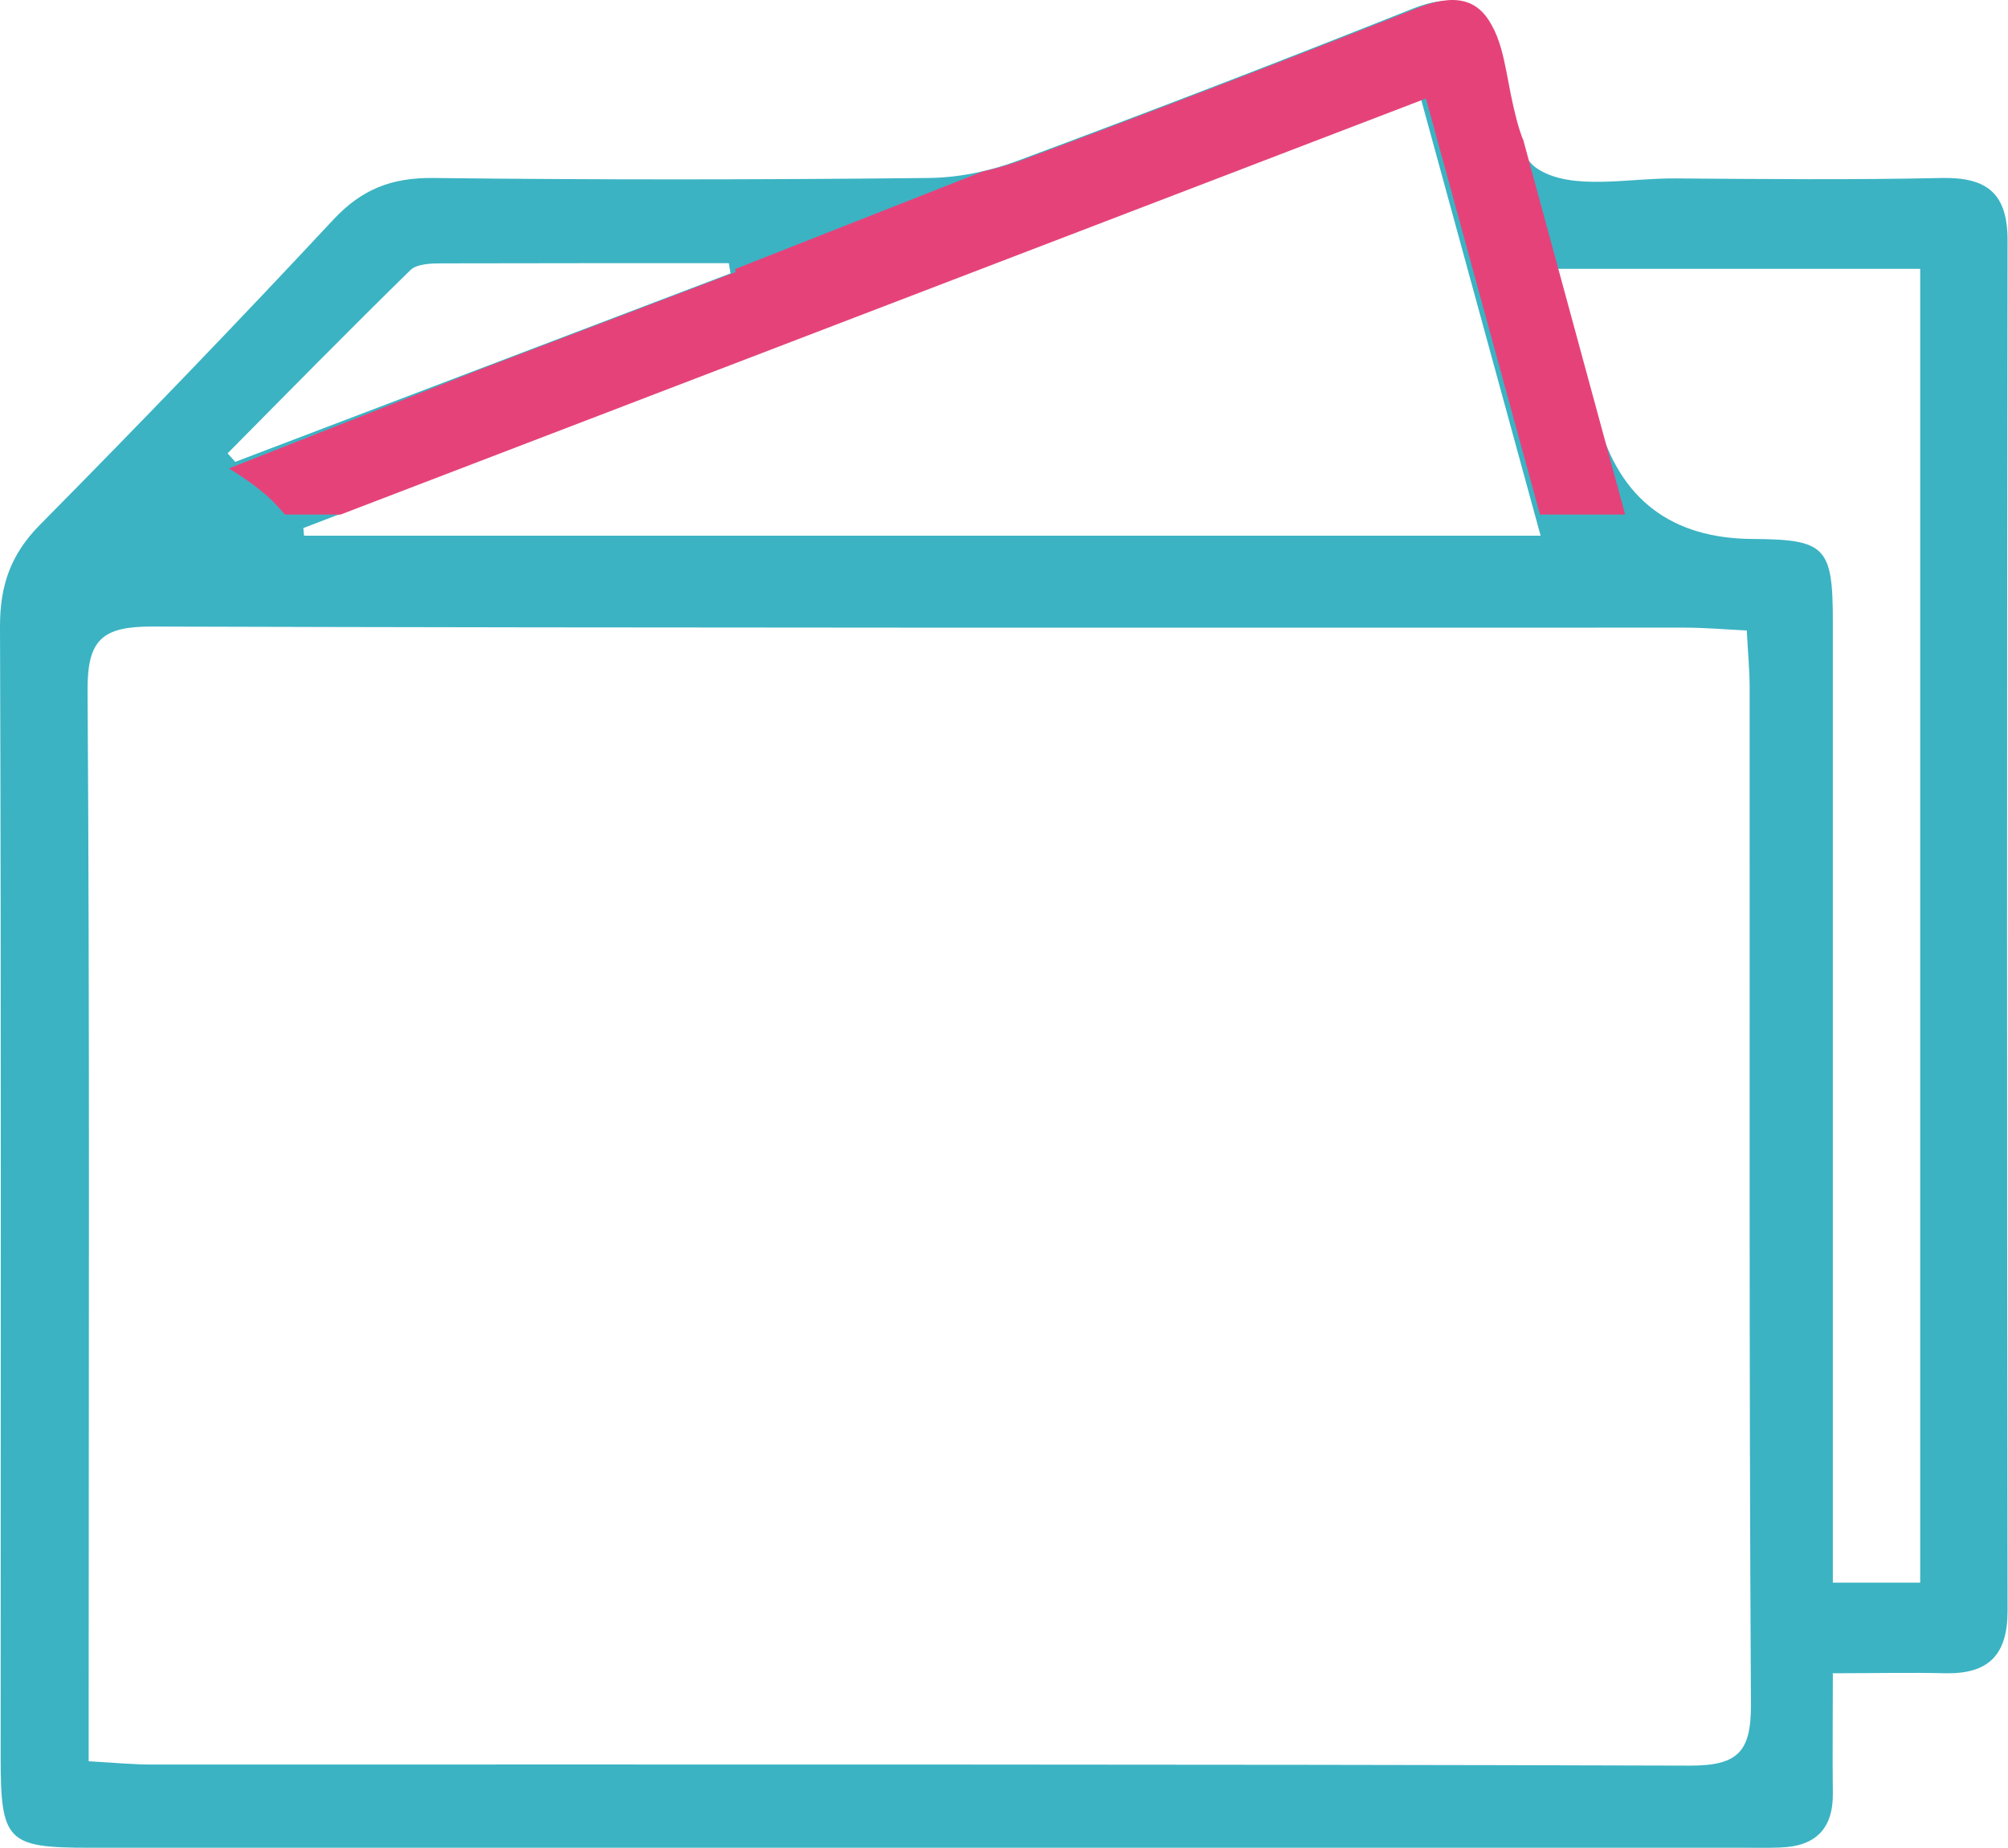
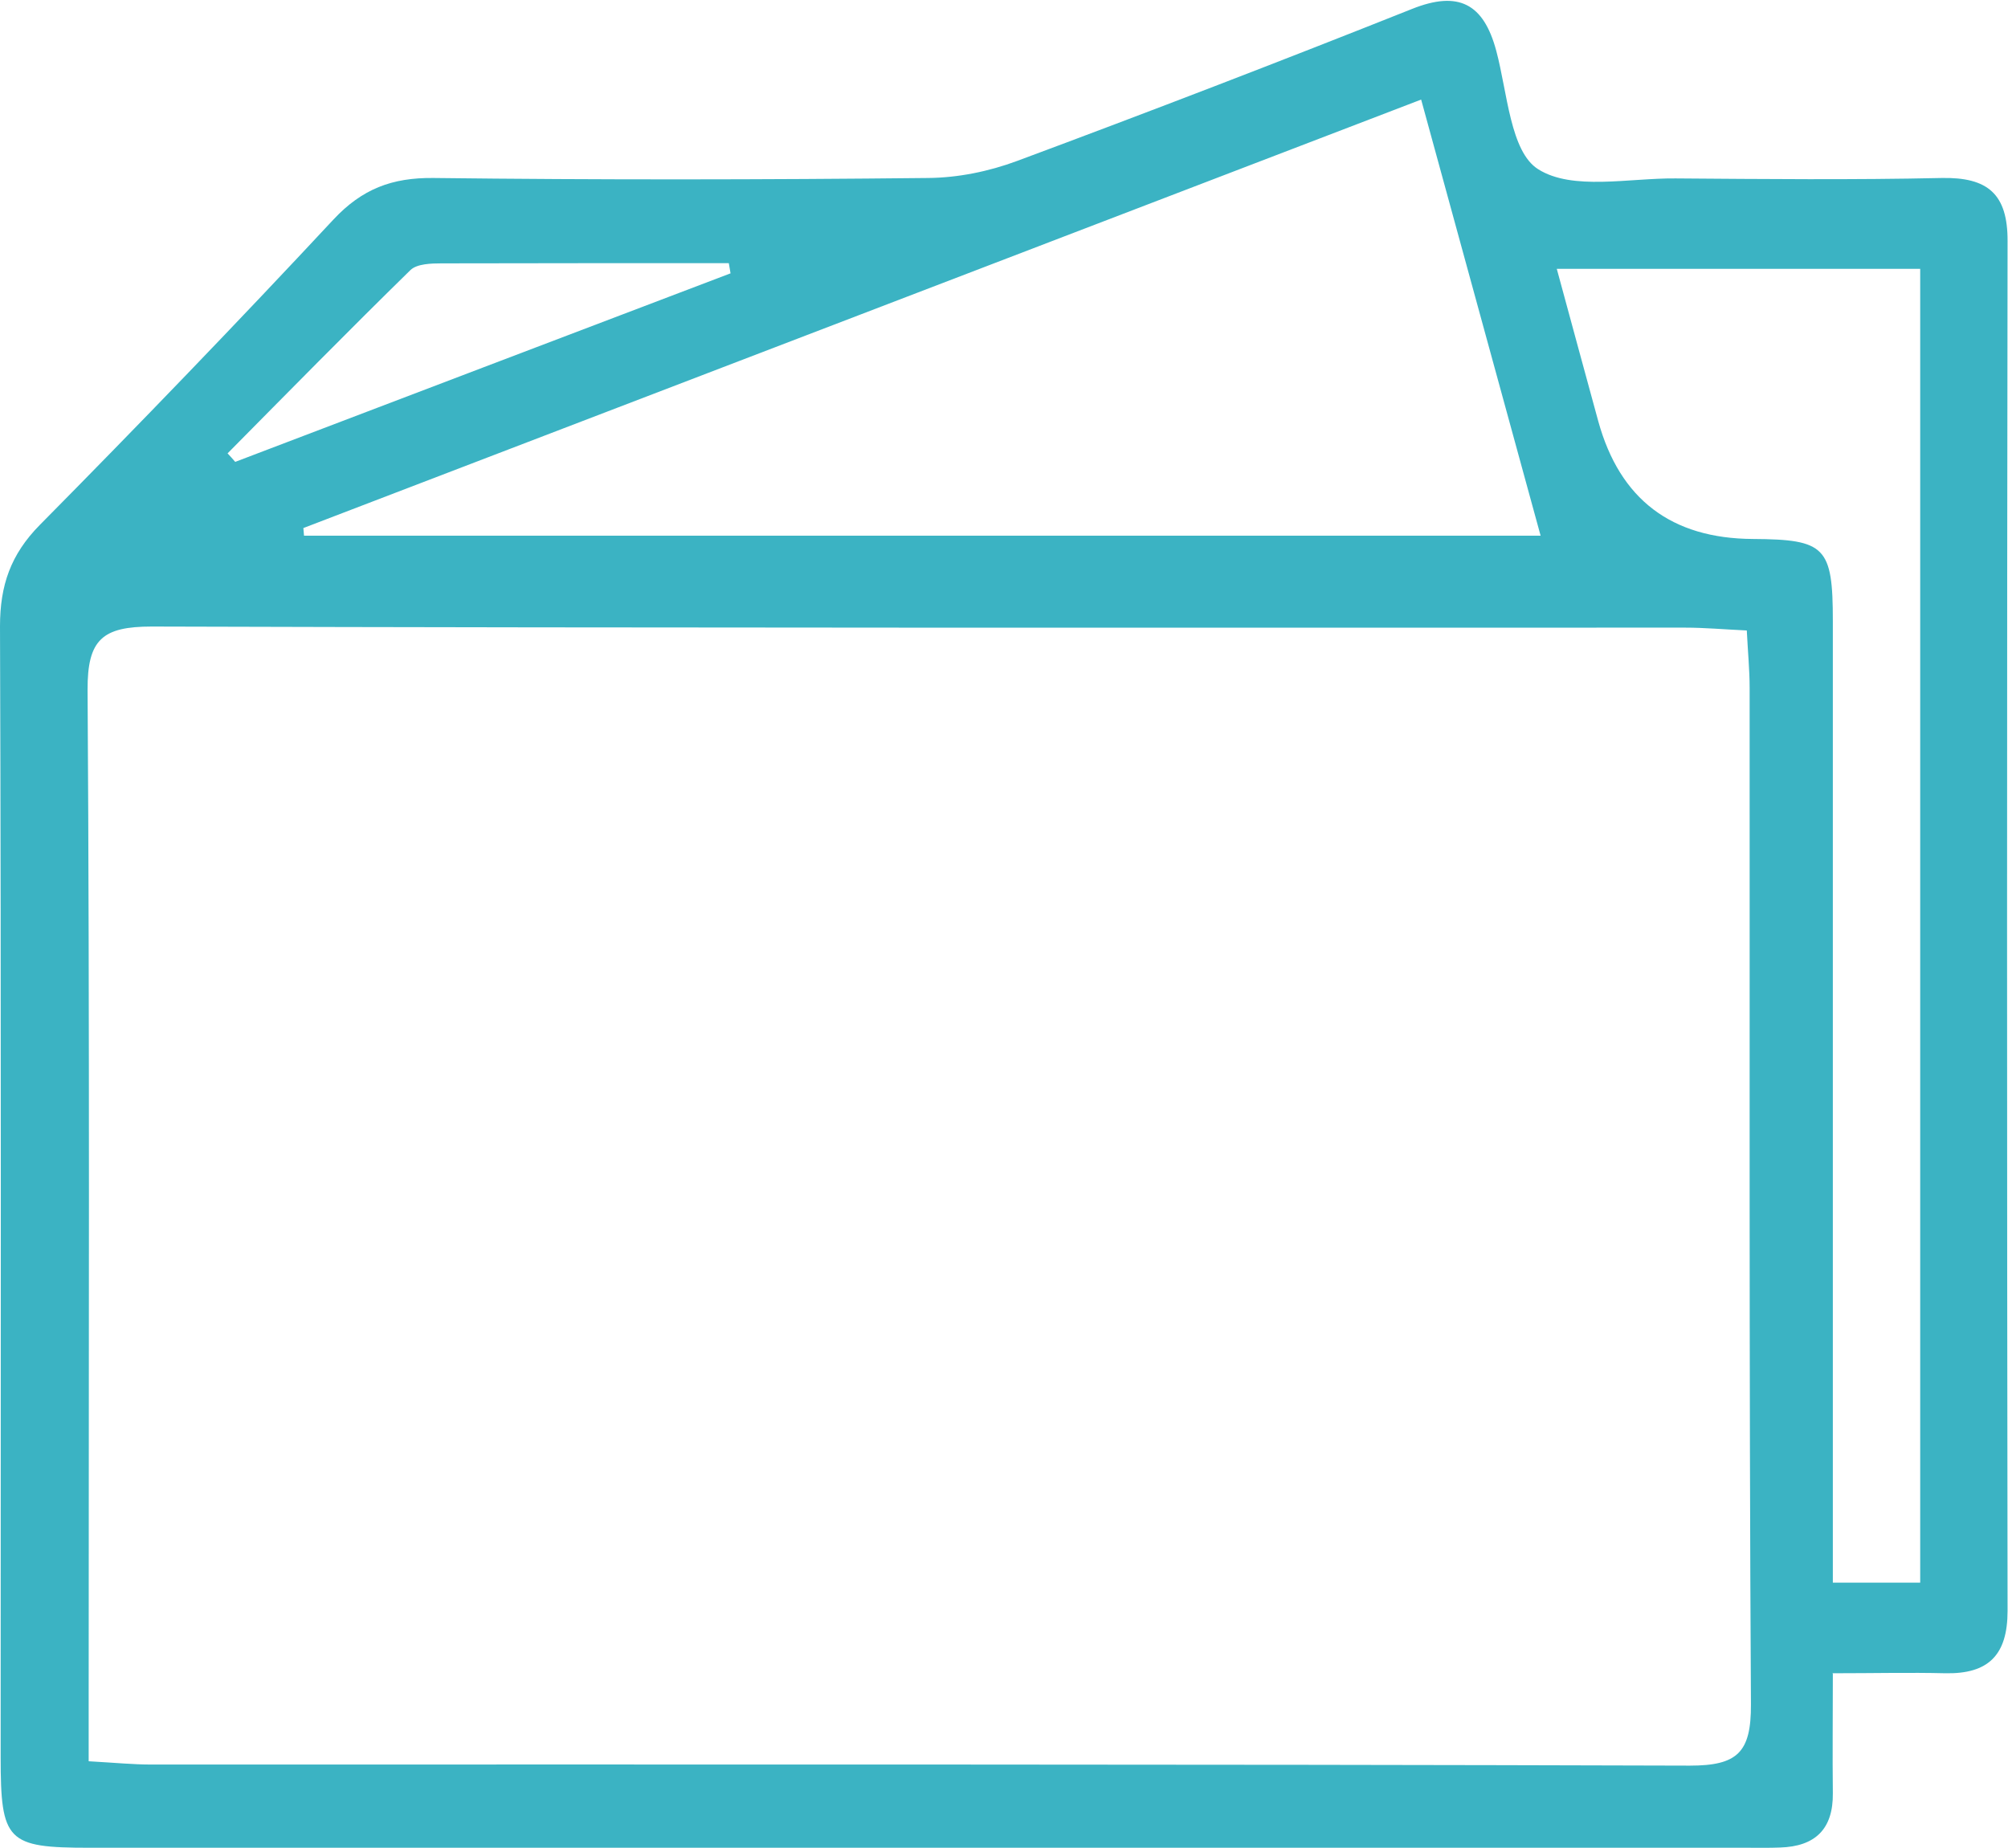
<svg xmlns="http://www.w3.org/2000/svg" id="Layer_2" data-name="Layer 2" viewBox="0 0 91.94 84.61">
  <defs>
    <style> .cls-1 { fill: #e6427a; } .cls-1, .cls-2 { stroke-width: 0px; } .cls-2 { fill: #3bb3c3; } </style>
  </defs>
  <g id="Pharmacy">
    <path class="cls-2" d="M83.92,76.64c0,2.02-.02,3.75,0,5.47.02,1.65-.81,2.44-2.42,2.49-.5.02-1,.01-1.49.01-25.3,0-50.61,0-75.91,0-3.78,0-4.07-.29-4.07-4.15C.03,63.2.06,45.94,0,28.68c0-1.88.49-3.29,1.82-4.64,4.55-4.6,9.04-9.26,13.45-13.99,1.31-1.4,2.68-1.92,4.57-1.9,7.55.09,15.1.08,22.65,0,1.37-.01,2.79-.3,4.08-.78,6.05-2.25,12.08-4.57,18.08-6.96,2.13-.85,3.28-.25,3.86,1.92.51,1.9.64,4.62,1.92,5.42,1.57.99,4.15.4,6.29.42,4.06.03,8.13.07,12.19-.02,2.1-.04,3.02.73,3.01,2.89-.03,20.91-.03,41.82,0,62.73,0,2.02-.88,2.89-2.85,2.85-1.63-.04-3.27,0-5.17,0ZM4.07,80.65c1.22.07,2.04.15,2.85.15,23.48,0,46.97-.02,70.45.05,2.18,0,2.81-.6,2.8-2.8-.09-15.52-.05-31.04-.06-46.56,0-.81-.08-1.62-.13-2.62-1.05-.05-1.94-.13-2.83-.13-23.4,0-46.8.02-70.2-.05-2.26,0-2.95.59-2.94,2.9.1,15.44.05,30.88.05,46.31,0,.82,0,1.64,0,2.75ZM13.89,24.18c.01.12.02.24.03.35h56.62c-1.84-6.71-3.62-13.21-5.47-19.97-17.23,6.61-34.2,13.11-51.18,19.62ZM87.92,72.47V12.31h-16.64c.69,2.53,1.29,4.76,1.9,6.98q1.48,5.36,7.08,5.39c3.32.02,3.66.36,3.66,3.76,0,13.69,0,27.39,0,41.08,0,.96,0,1.91,0,2.95h3.99ZM33.45,12.52c-.03-.16-.05-.31-.08-.47-4.38,0-8.76,0-13.15.01-.48,0-1.12.02-1.42.3-2.83,2.77-5.6,5.59-8.38,8.4.12.13.24.26.35.39,7.56-2.88,15.12-5.76,22.67-8.63Z" />
-     <path class="cls-1" d="M69.77,6.5v-.02c-.26-.62-.43-1.37-.59-2.13-.14-.71-.26-1.43-.43-2.06-.12-.43-.26-.8-.43-1.1-.65-1.25-1.72-1.5-3.43-.82-6.01,2.38-12.03,4.7-18.09,6.96-.58.21-1.19.39-1.8.52l-11.34,4.47s.01.09.02.14c-3.91,1.49-7.82,2.98-11.73,4.47l-11.47,4.52c.79.48,1.65,1.09,2.2,1.7.14.15.26.29.37.41h2.55c16.48-6.32,32.96-12.64,49.69-19.05,1.77,6.45,3.47,12.66,5.22,19.05h3.9l-4.64-17.06Z" />
  </g>
</svg>